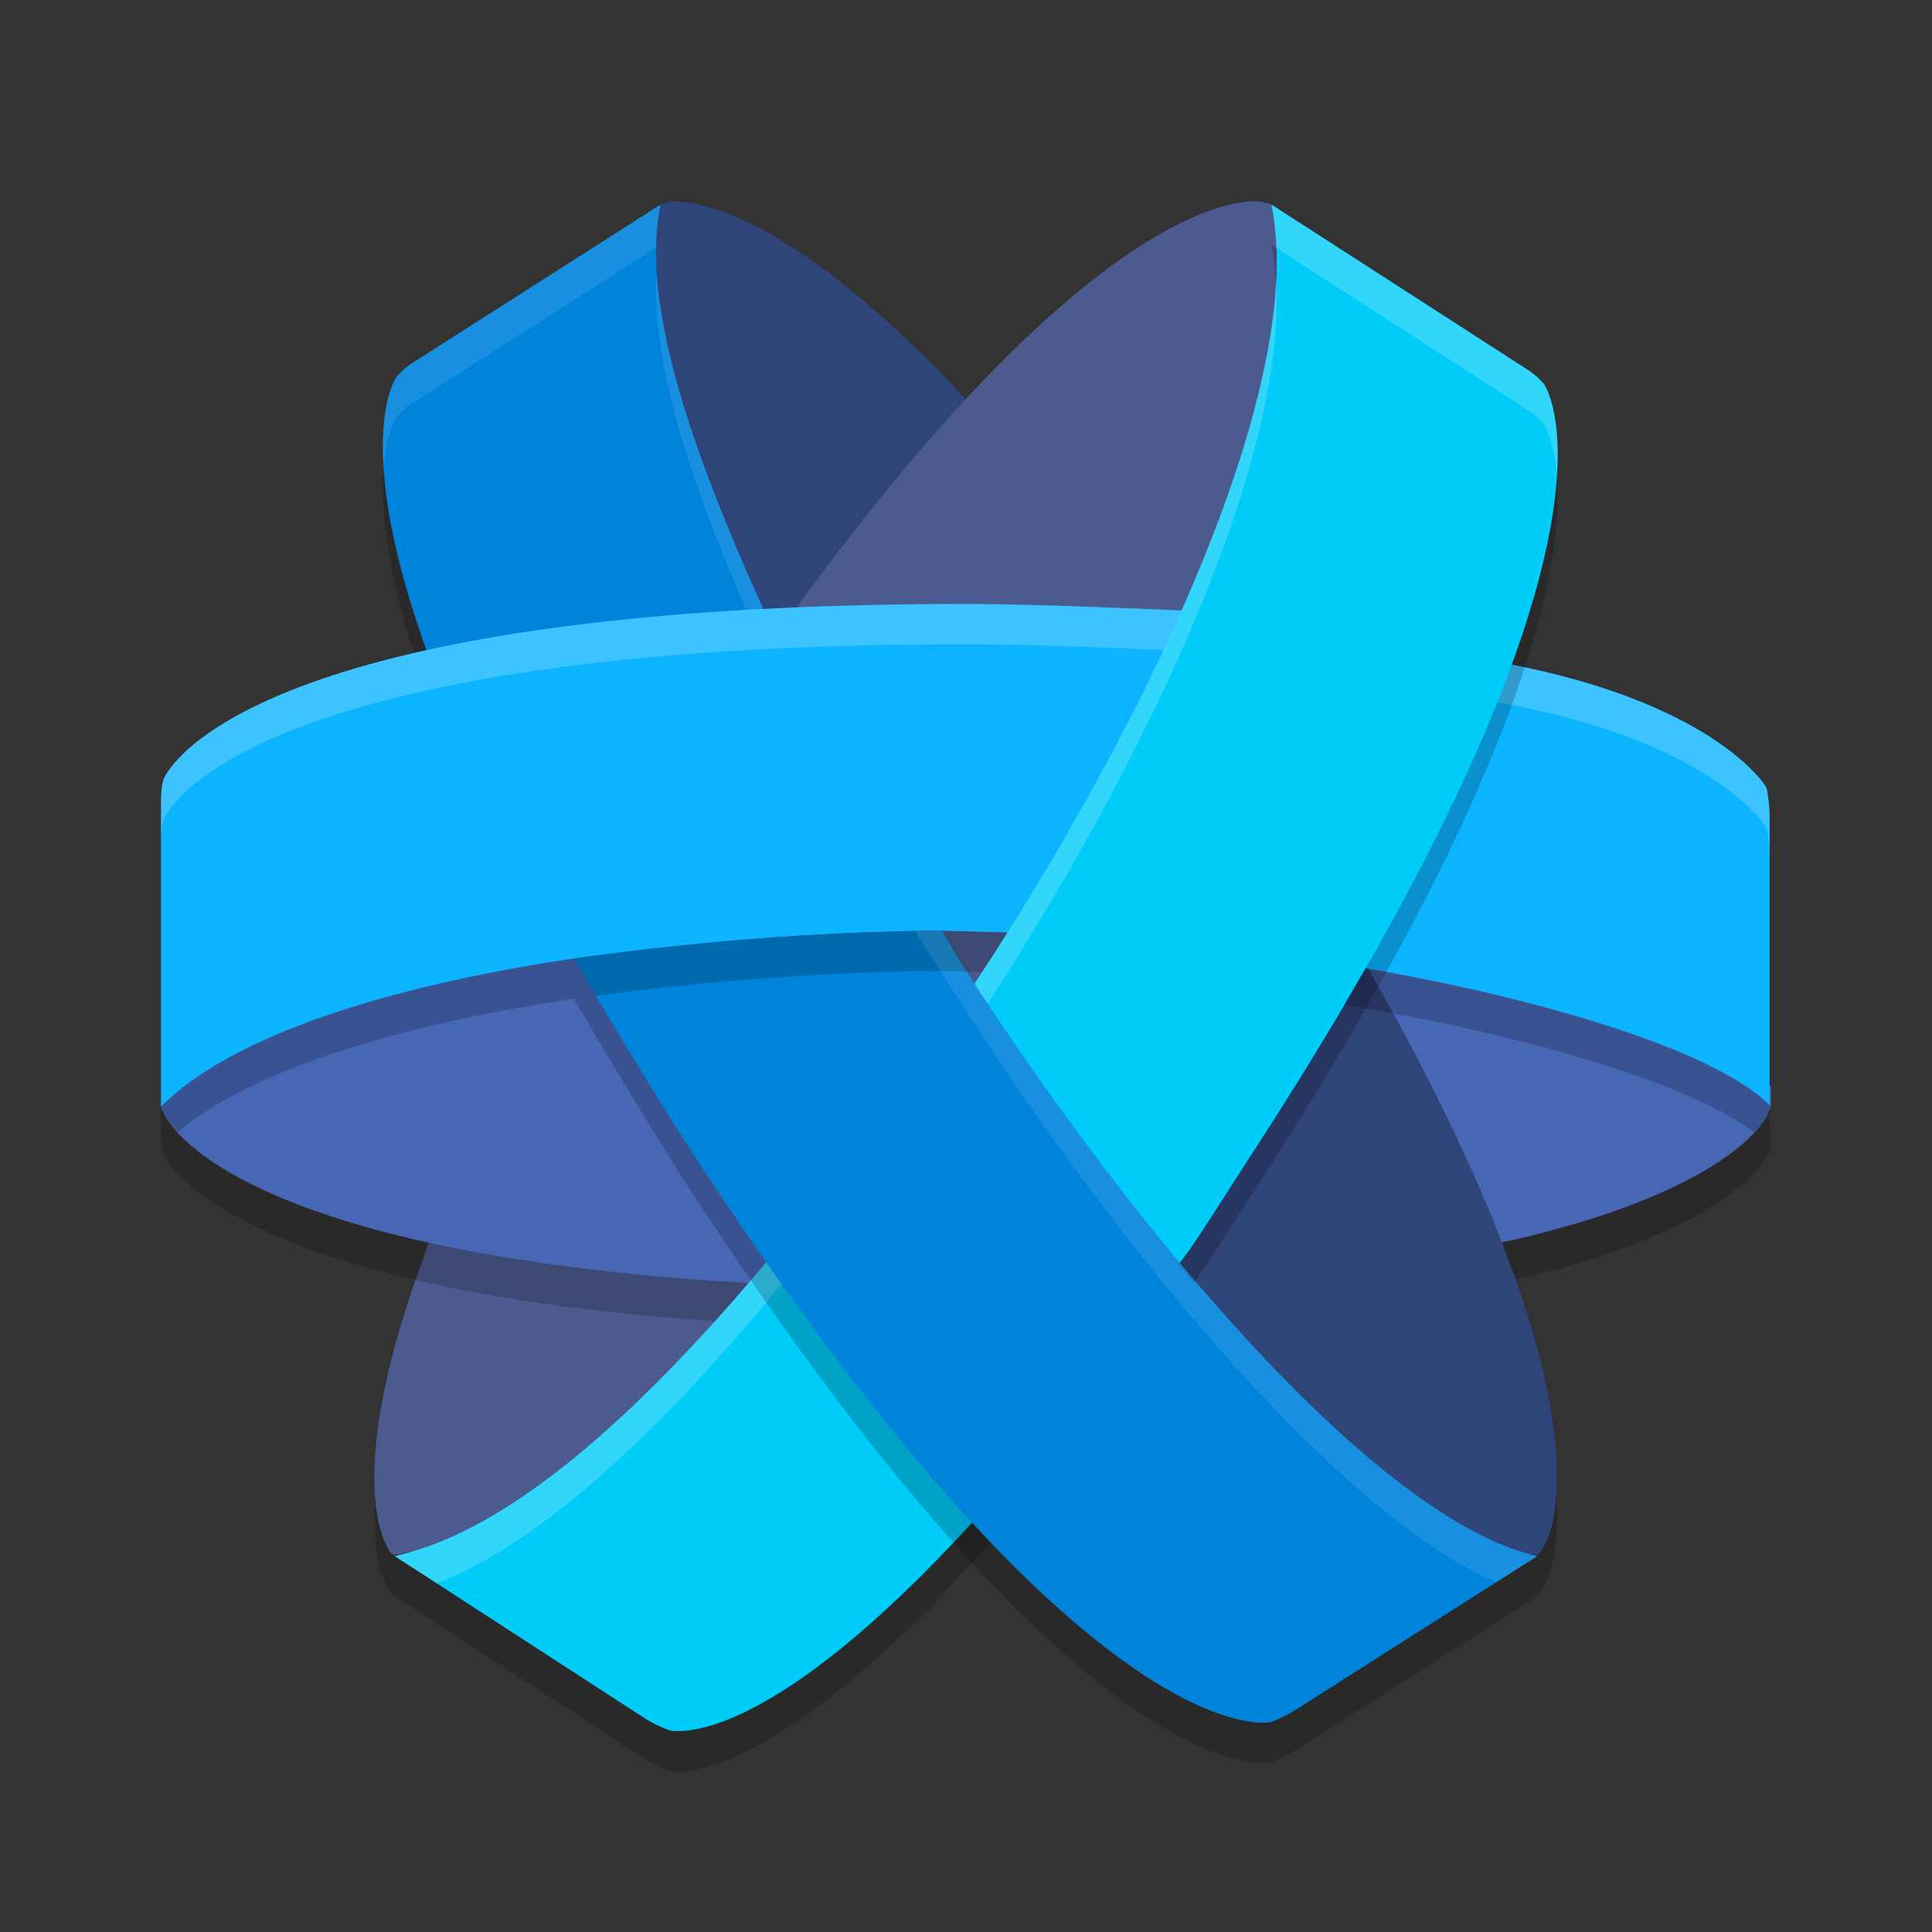
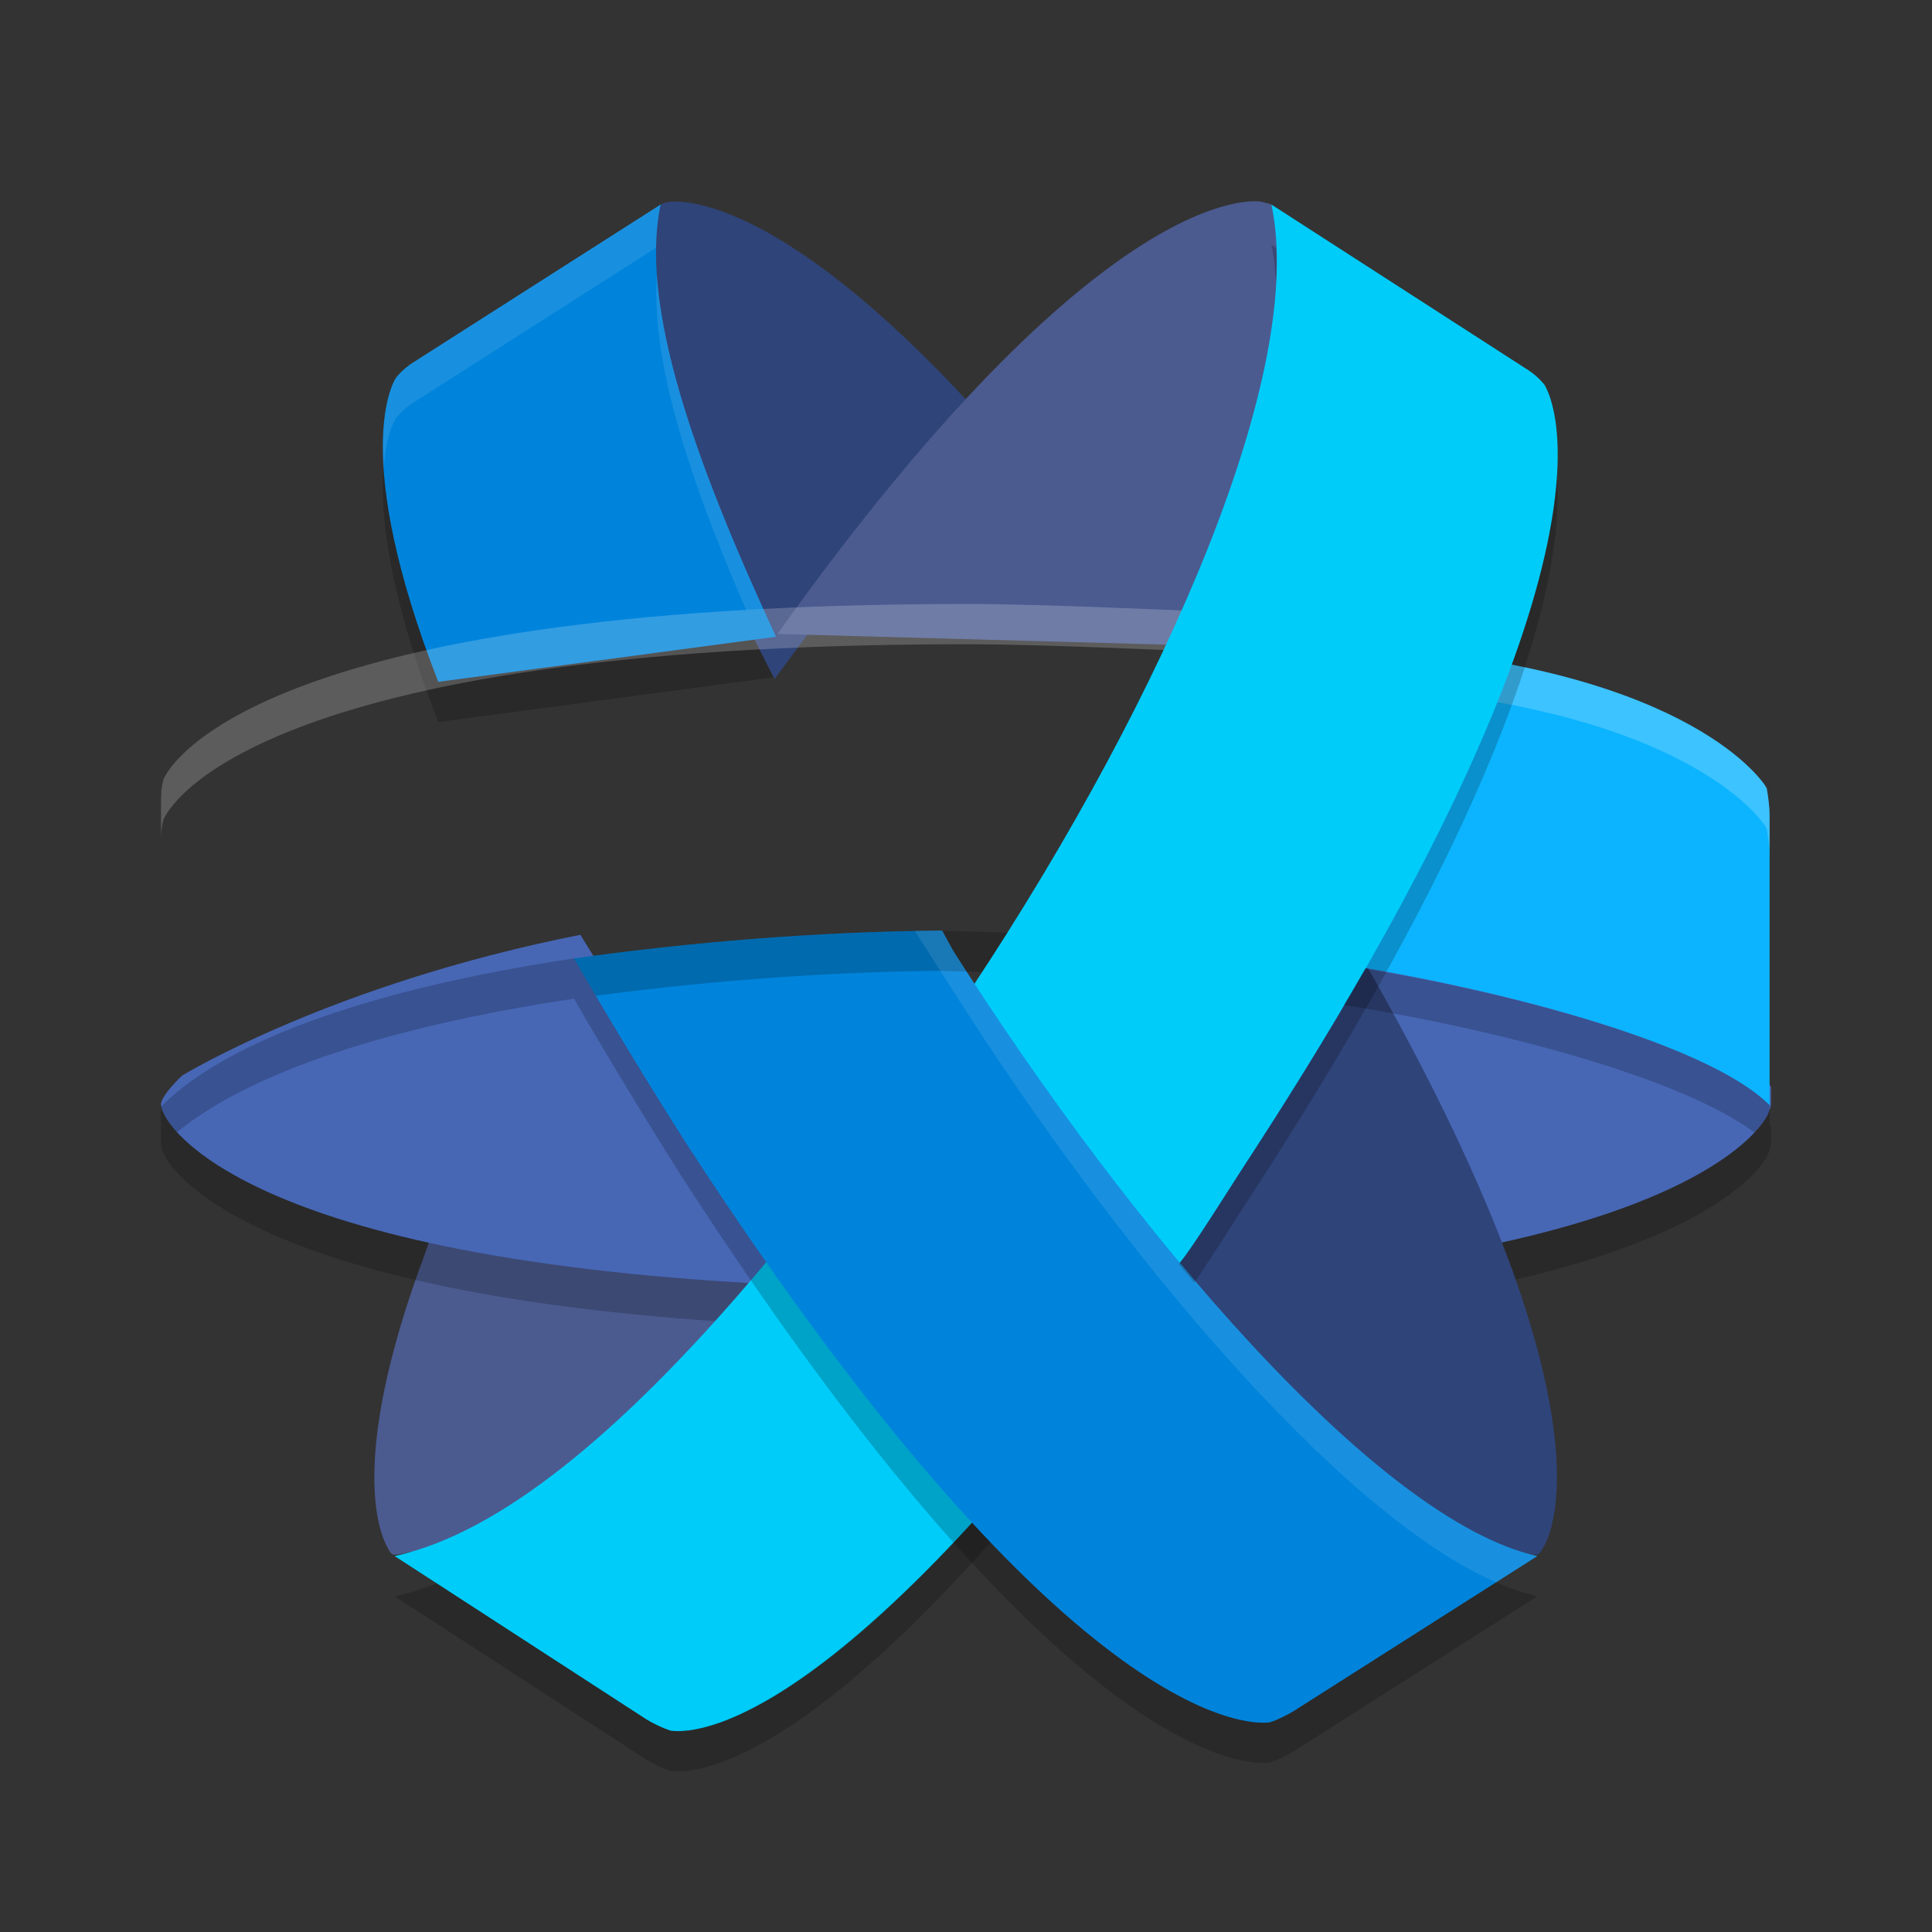
<svg xmlns="http://www.w3.org/2000/svg" width="48" height="48" version="1.1">
  <rect width="100%" height="100%" fill="#333333" stroke="none" />
  <path style="opacity:0.2" d="M 10.888,17.939 C 8.685,12.273 9.769,10.489 9.839,10.384 9.979,10.209 10.154,10.069 10.329,9.964 L 16.413,6.082 C 15.888,8.565 17.217,12.378 19.28,16.82 Z" />
  <path style="opacity:0.2" d="M 33.58 24.26 L 33.678 24.473 C 33.713 24.413 33.747 24.352 33.781 24.293 C 33.713 24.282 33.649 24.271 33.58 24.26 z M 33.949 25.066 L 37.076 31.92 C 42.985 30.661 43.895 28.773 43.93 28.668 C 43.965 28.563 44 28.492 44 28.422 L 44 28.004 C 44 28.004 43.986 27.982 43.965 27.953 L 43.965 28.457 C 42.536 27.028 37.952 25.748 33.949 25.066 z" />
-   <circle style="fill:#4b5b90" cx="24" cy="24" r="12" />
-   <path style="opacity:0.2" d="M 10.574 32.105 C 8.511 37.597 9.559 39.311 9.629 39.451 C 9.664 39.521 9.7 39.592 9.77 39.627 C 9.909 39.627 10.05 39.592 10.189 39.557 C 10.189 39.557 10.207 39.555 10.209 39.555 C 10.414 39.496 10.625 39.427 10.852 39.338 L 10.963 39.41 C 12.291 39.05 15.178 37.774 18.371 33.225 L 10.574 32.105 z" />
-   <path style="opacity:0.2" d="M 33.859 24.83 L 28.58 32.246 C 33.258 37.601 35.84 39.044 36.992 39.426 L 37.158 39.32 C 37.45 39.443 37.735 39.536 38.014 39.609 C 38.077 39.618 38.139 39.627 38.195 39.627 C 38.265 39.592 38.301 39.521 38.336 39.451 C 38.441 39.311 40.363 36.163 33.859 24.83 z" />
  <path style="fill:#4767b5" d="M 33.58,23.26 C 42.706,24.729 44,27.003 44,27.003 c 0,0.14 0,0.28 0,0.42 0,0.07 -0.035,0.14 -0.07,0.245 -0.035,0.105 -0.944,1.994 -6.853,3.253 z" />
  <path style="fill:#4b5b90" d="m 10.573,31.106 c -2.063,5.492 -1.014,7.206 -0.944,7.345 0.035,0.07 0.07,0.14 0.14,0.175 0.14,0 0.28,-0.035 0.42,-0.07 0,0 3.812,0.895 8.182,-5.331 v 0 l 1.433,-1.29 -8.67,-2.488 z" />
  <path style="fill:#2f4479" d="m 24.21,10.154 c -5,-5.457 -7.413,-5.142 -7.552,-5.142 -0.07,0 -0.175,0.035 -0.245,0.07 -0.175,0.07 -0.35,0.63 -0.35,0.63 0,0 -1.049,3.043 3.182,11.158 z" />
  <path style="fill:#2f4479" d="m 28.58,31.246 c 6.783,7.765 9.161,7.31 9.161,7.31 0.14,0.035 0.315,0.07 0.455,0.07 0.07,-0.035 0.105,-0.105 0.14,-0.175 0.105,-0.14 2.028,-3.288 -4.476,-14.621 z" />
  <path style="opacity:0.2" d="M 14.746 24.754 C 14.567 24.778 14.388 24.795 14.209 24.82 C 9.563 25.519 5.756 26.742 4.006 28.488 C 4.017 28.559 4.043 28.614 4.07 28.668 C 4.14 28.843 5.819 32.341 19.805 32.936 L 14.746 24.754 z" />
  <path style="fill:#4767b5" d="M 19.804,31.935 C 5.818,31.34 4.14,27.842 4.07,27.668 4.035,27.598 4,27.528 4,27.423 c 0.035,-0.245 0.524,-0.7 0.524,-0.7 0,0 3.706,-2.274 9.895,-3.498 z" />
  <path style="fill:#4b5b90" d="M 29.455,16.03 C 33.126,7.39 31.692,5.432 31.692,5.432 31.657,5.327 31.622,5.187 31.587,5.082 31.517,5.047 31.448,5.047 31.343,5.012 31.168,4.977 27.357,4.487 19.315,15.75 Z" />
  <path style="fill:#0084db" d="M 10.888,16.94 C 8.685,11.273 9.769,9.489 9.839,9.384 9.979,9.209 10.154,9.069 10.329,8.964 L 16.413,5.082 C 15.888,7.565 17.217,11.378 19.28,15.82 Z" />
-   <path style="fill:#0cb4ff" d="M 30.19,15.2 C 29.141,15.165 25.958,15.005 24,15.005 c -17.867,0 -19.825,4.127 -19.93,4.337 C 4,19.553 4,19.762 4,20.007 v 7.485 c 1.748,-1.749 5.559,-2.973 10.21,-3.673 3.007,-0.42 6.014,-0.665 9.056,-0.7 l 3.93,0.105 c 0.804,0.021 4.042,-7.956 2.993,-8.026 z" />
  <path style="fill:#0cb4ff" d="m 31.121,23.663 c 4.338,0.438 11.061,2.011 12.844,3.795 v -7.206 c 0,-0.21 -0.035,-0.455 -0.07,-0.665 -0.035,-0.105 -1.84,-2.933 -9.682,-3.509 z" />
  <path style="fill:#ffffff;opacity:0.2" d="M 24 15.006 C 6.133 15.006 4.175 19.132 4.07 19.342 C 4 19.552 4 19.763 4 20.008 L 4 21.008 C 4 20.763 4 20.552 4.07 20.342 C 4.175 20.132 6.133 16.006 24 16.006 C 25.958 16.006 29.141 16.164 30.189 16.199 C 30.244 16.203 30.284 16.232 30.316 16.275 C 30.437 15.642 30.425 15.215 30.189 15.199 C 29.141 15.164 25.958 15.006 24 15.006 z M 34.213 16.078 L 31.121 23.664 C 31.243 23.676 31.384 23.699 31.51 23.713 L 34.213 17.078 C 42.056 17.654 43.86 20.483 43.895 20.588 C 43.93 20.798 43.965 21.042 43.965 21.252 L 43.965 20.252 C 43.965 20.042 43.93 19.798 43.895 19.588 C 43.86 19.483 42.056 16.654 34.213 16.078 z" />
  <path style="fill:#00ccfa" d="M 31.588 5.082 C 32.462 9.209 29.001 17.184 24.176 24.494 C 16.688 35.441 12.357 38.101 9.805 38.66 L 16.062 42.719 C 16.237 42.824 16.448 42.928 16.658 42.998 C 16.798 42.998 20.366 43.821 29.244 31.455 C 29.594 31.07 30.468 29.637 31.133 28.623 C 40.853 13.652 38.476 9.733 38.371 9.559 C 38.231 9.384 38.056 9.244 37.881 9.139 L 31.588 5.082 z" />
-   <path style="fill:#ffffff;opacity:0.2" d="M 31.588 5.082 C 31.658 5.414 31.691 5.779 31.707 6.158 L 37.881 10.139 C 38.056 10.244 38.231 10.384 38.371 10.559 C 38.401 10.609 38.616 10.986 38.68 11.832 C 38.781 10.253 38.411 9.626 38.371 9.559 C 38.231 9.384 38.056 9.244 37.881 9.139 L 31.588 5.082 z M 31.703 7.002 C 31.475 11.401 28.336 18.191 24.176 24.494 C 16.688 35.441 12.357 38.101 9.805 38.66 L 10.852 39.338 C 13.493 38.303 17.627 35.068 24.176 25.494 C 28.665 18.692 31.969 11.32 31.703 7.002 z" />
  <path style="opacity:0.2" d="m 23.266,24.121 c -3.025,0.035 -6.016,0.276 -9.006,0.691 0.652,1.134 1.979,3.337 2.816,4.635 9.72,14.971 14.267,14.377 14.477,14.342 0.21,-0.07 0.419,-0.176 0.594,-0.281 l 6.049,-3.848 C 34.234,38.785 28.112,31.59 23.682,24.621 l -0.273,-0.5 z" />
  <path style="fill:#0084db" d="M 23.266 23.121 C 20.241 23.156 17.25 23.397 14.26 23.812 C 14.911 24.947 16.239 27.15 17.076 28.447 C 26.796 43.418 31.343 42.824 31.553 42.789 C 31.763 42.719 31.972 42.613 32.146 42.508 L 38.195 38.66 C 34.234 37.786 28.112 30.591 23.682 23.621 L 23.408 23.121 L 23.266 23.121 z" />
  <path style="opacity:0.2" d="M 23.266 23.121 C 20.224 23.156 17.216 23.401 14.209 23.82 C 9.559 24.52 5.748 25.743 4 27.492 L 4 28.492 C 5.748 26.743 9.559 25.52 14.209 24.82 C 17.216 24.401 20.224 24.156 23.266 24.121 L 24.396 24.15 C 24.61 23.823 24.824 23.497 25.031 23.168 L 23.266 23.121 z M 33.916 24.064 C 33.748 24.358 33.566 24.664 33.387 24.969 C 37.51 25.622 42.469 26.961 43.965 28.457 L 43.965 27.457 C 42.531 26.023 37.925 24.743 33.916 24.064 z" />
  <path style="opacity:0.2" d="M 31.588 6.082 C 31.649 6.369 31.683 6.679 31.703 7.002 C 31.718 6.709 31.718 6.429 31.707 6.158 L 31.588 6.082 z M 38.68 11.832 C 38.516 14.372 37.126 19.392 31.133 28.623 C 30.485 29.612 29.646 30.982 29.279 31.408 C 29.41 31.567 29.541 31.718 29.672 31.873 C 30.092 31.256 30.662 30.342 31.133 29.623 C 38.054 18.963 38.838 13.923 38.68 11.832 z M 24.145 37.826 C 18.974 43.469 16.767 42.998 16.658 42.998 C 16.448 42.928 16.237 42.824 16.062 42.719 L 10.852 39.338 C 10.473 39.486 10.125 39.59 9.805 39.66 L 16.062 43.719 C 16.237 43.824 16.448 43.928 16.658 43.998 C 16.771 43.998 19.101 44.514 24.609 38.318 C 24.457 38.159 24.302 37.996 24.145 37.826 z" />
  <path style="fill:#ffffff;opacity:0.1" d="M 16.412 5.082 L 10.328 8.965 C 10.153 9.07 9.98 9.21 9.84 9.385 C 9.8 9.445 9.433 10.054 9.531 11.615 C 9.596 10.784 9.81 10.43 9.84 10.385 C 9.98 10.21 10.153 10.07 10.328 9.965 L 16.301 6.152 C 16.307 5.773 16.342 5.415 16.412 5.082 z M 16.32 6.803 C 16.169 8.925 17.092 11.825 18.539 15.154 C 18.681 15.146 18.823 15.138 18.967 15.131 C 17.501 11.897 16.467 9.026 16.32 6.803 z M 23.266 23.121 C 23.086 23.123 22.908 23.127 22.729 23.131 L 23.682 24.621 C 27.746 31.015 33.233 37.593 37.17 39.312 L 38.195 38.66 C 34.234 37.786 28.112 30.591 23.682 23.621 L 23.41 23.125 L 23.266 23.121 z" />
</svg>